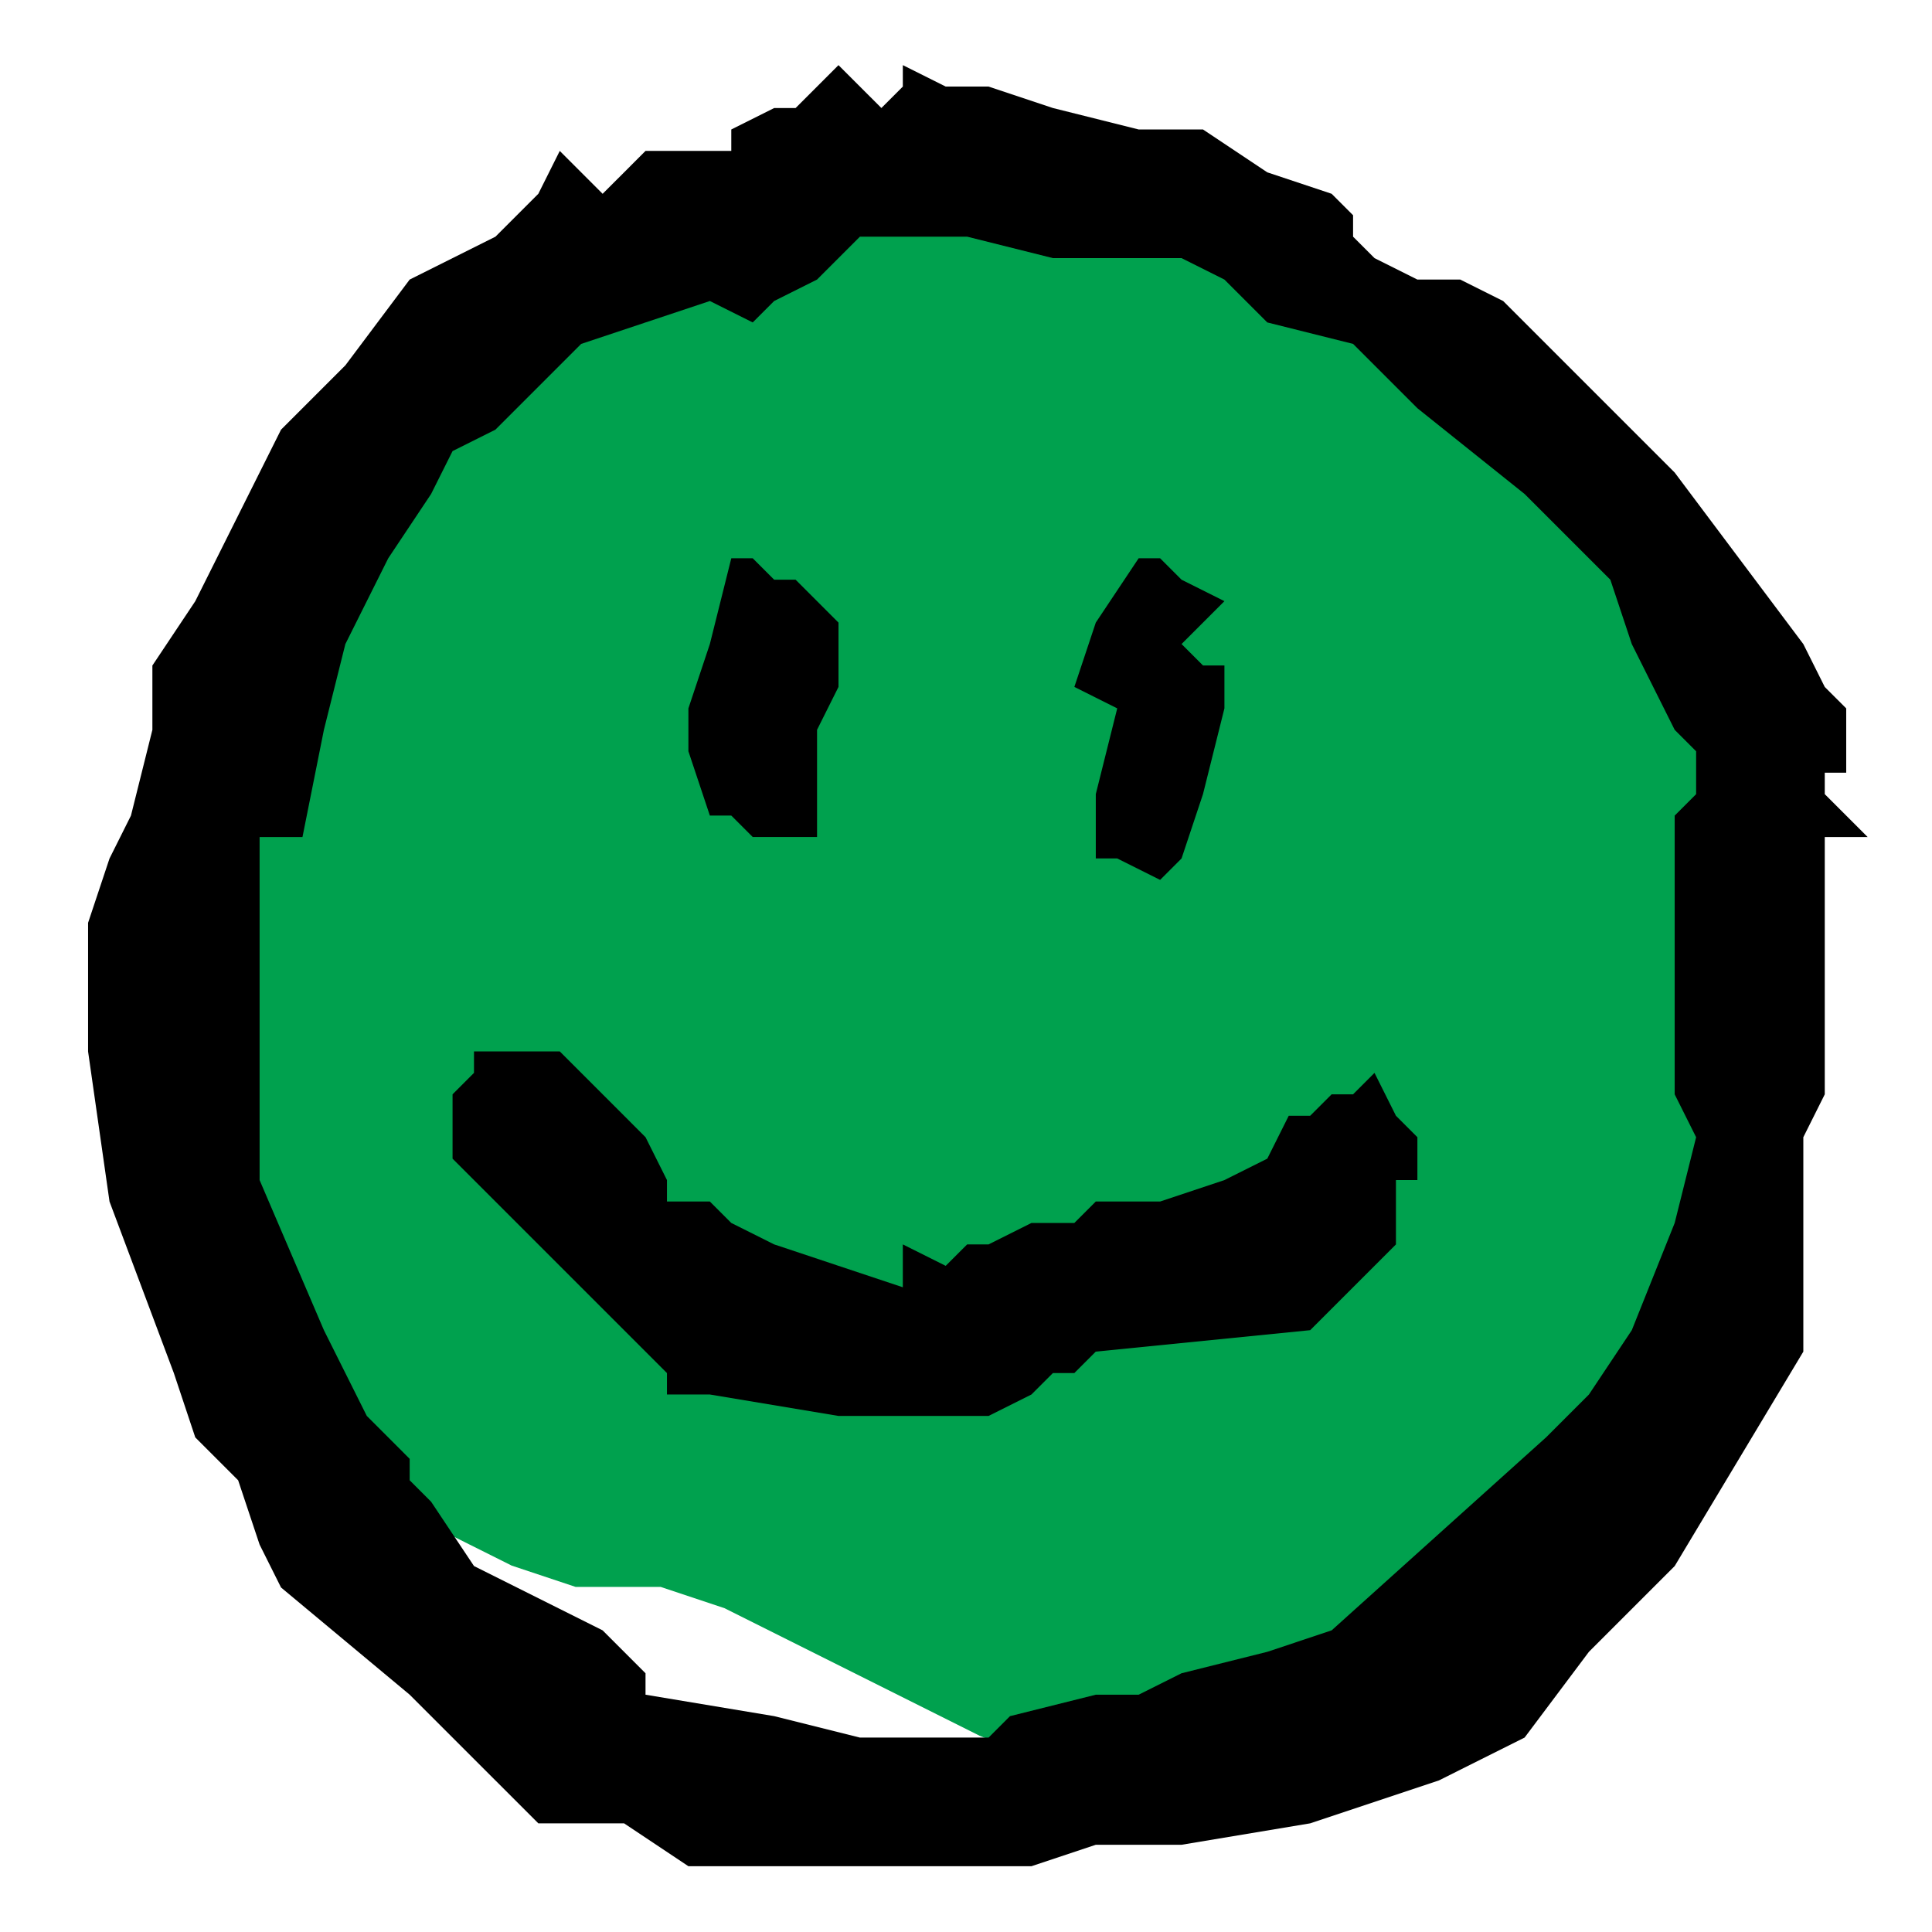
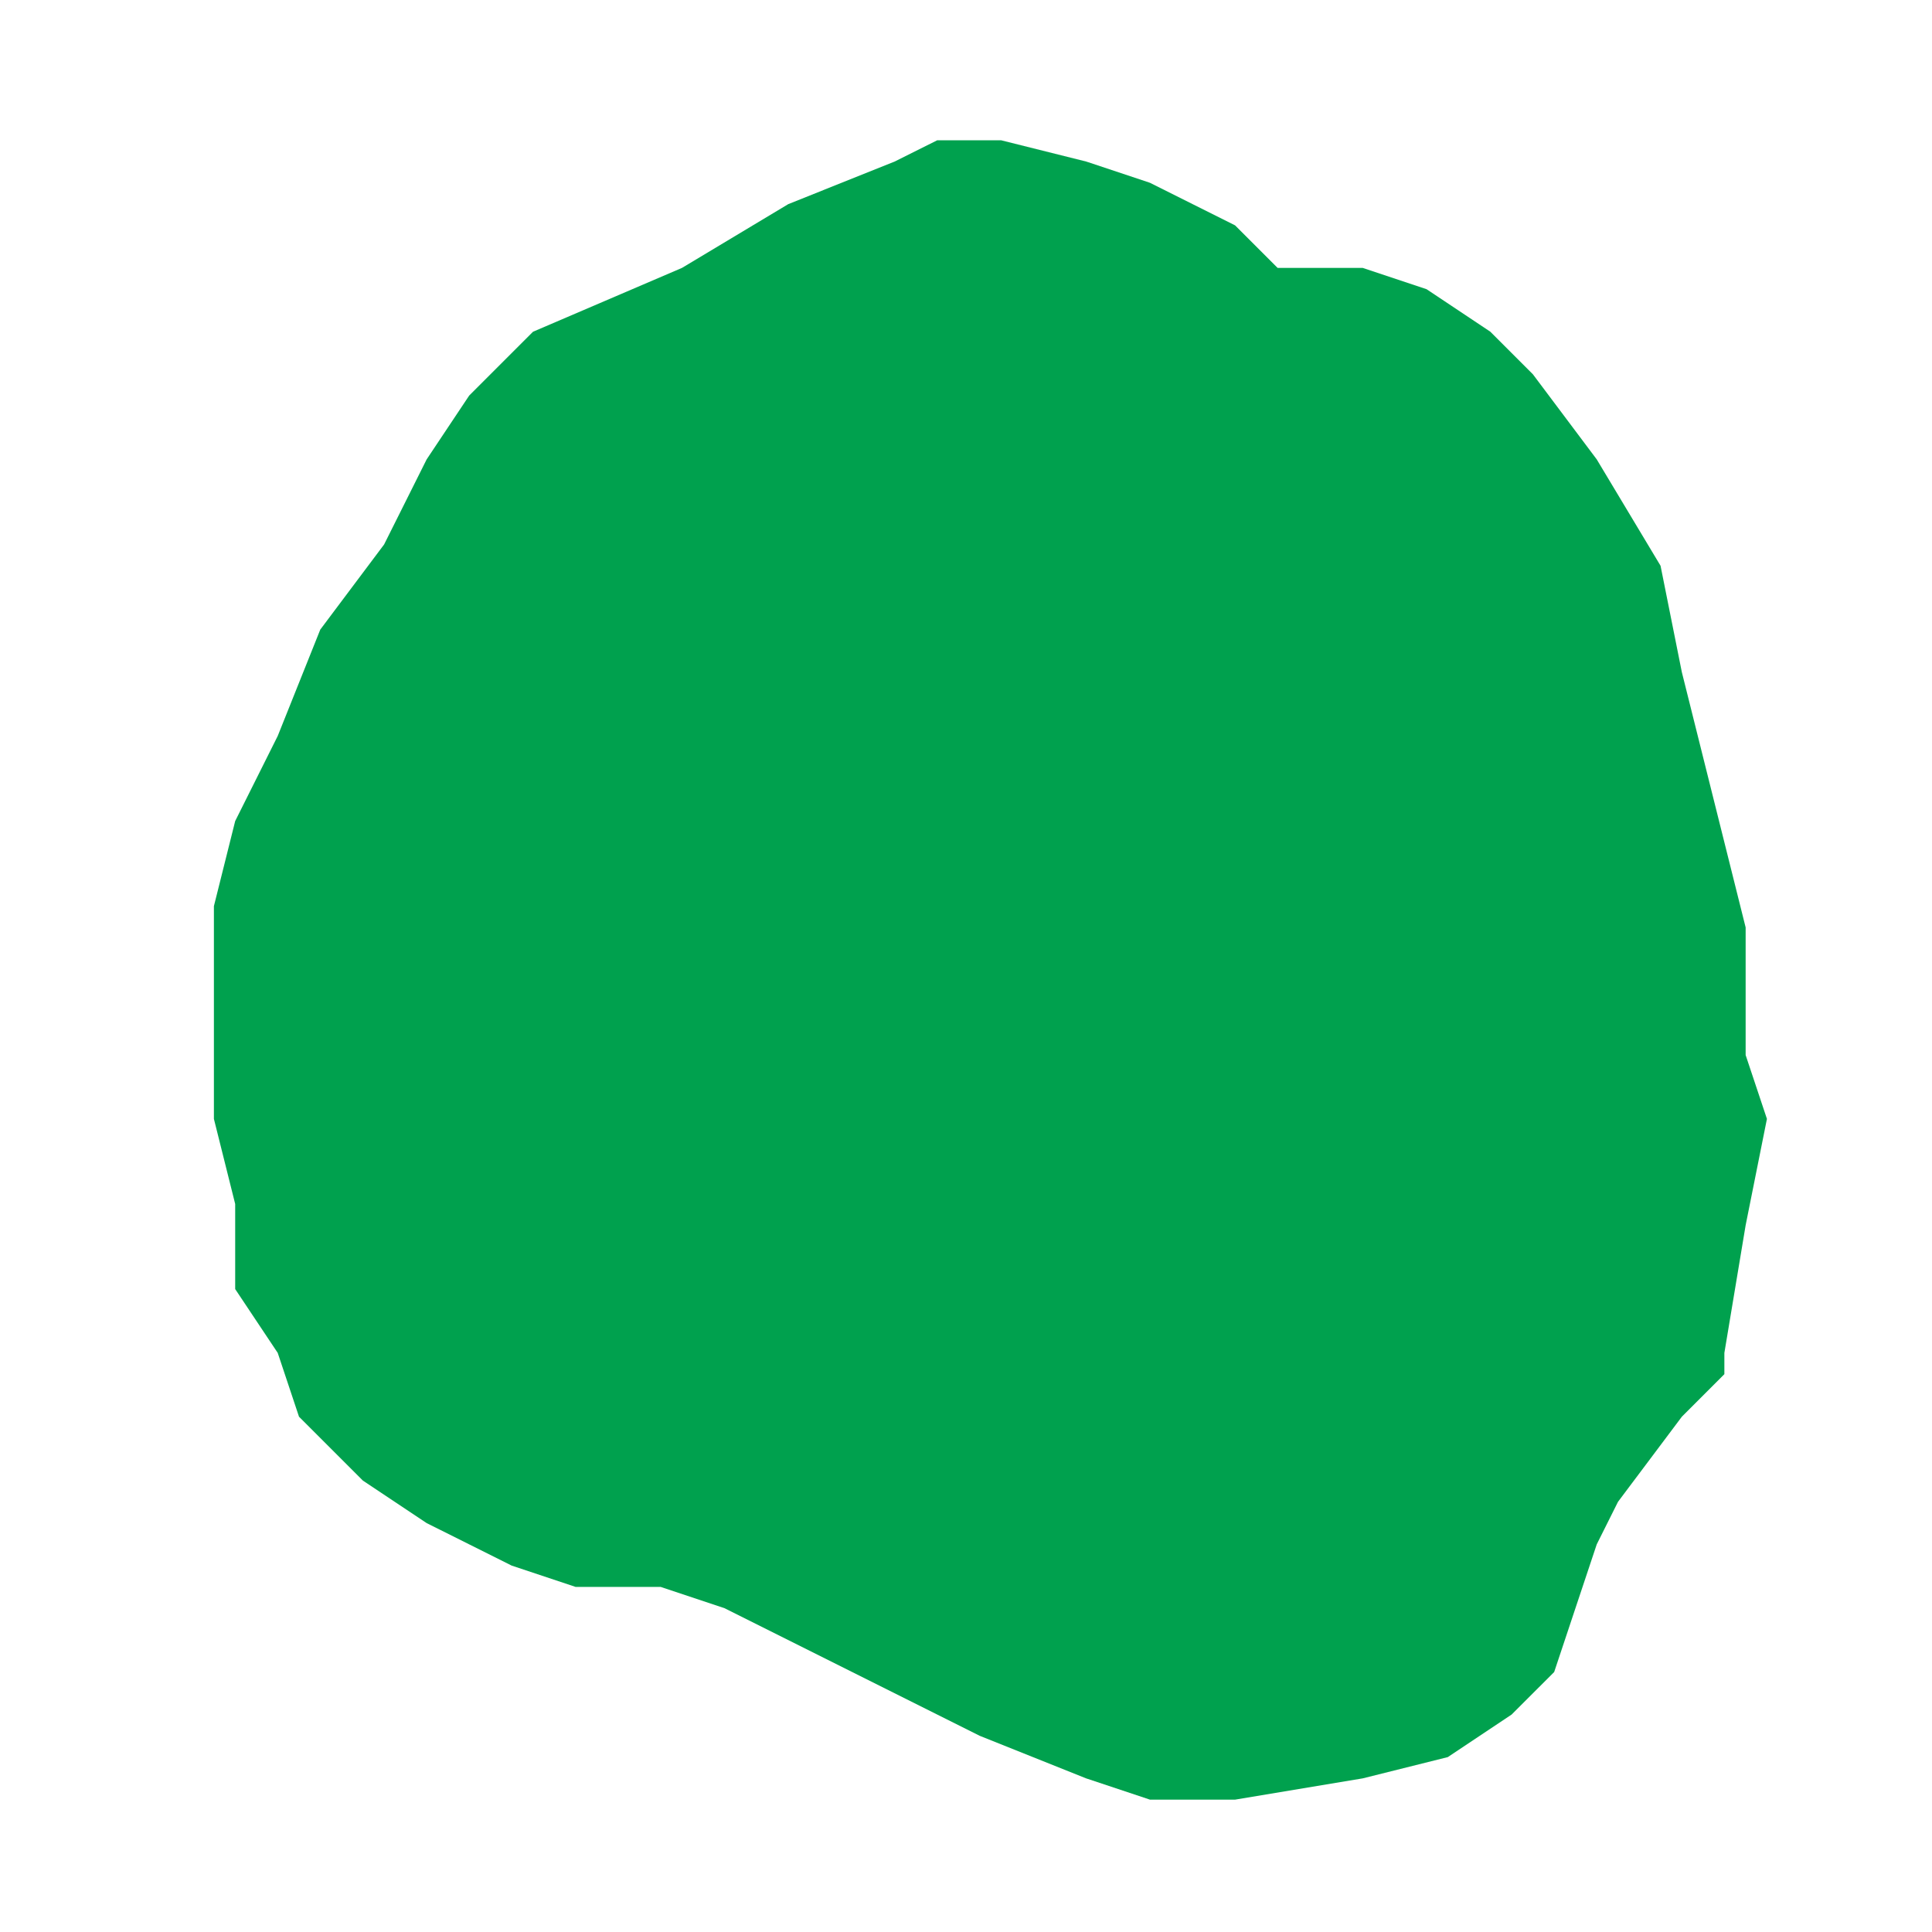
<svg xmlns="http://www.w3.org/2000/svg" xmlns:ns1="http://www.inkscape.org/namespaces/inkscape" xmlns:ns2="http://sodipodi.sourceforge.net/DTD/sodipodi-0.dtd" width="200" height="200" viewBox="0 0 200 200" id="svg2" version="1.1" ns1:version="0.91 r13725" ns2:docname="smileys_green.svg" ns1:export-filename="/home/carles/Seafile/Light LockGlue Web/web/images/smileys_green.svg.png" ns1:export-xdpi="85.5" ns1:export-ydpi="85.5">
  <defs id="defs4">
    <pattern y="0" x="0" height="6" width="6" patternUnits="userSpaceOnUse" id="EMFhbasepattern" />
    <pattern y="0" x="0" height="6" width="6" patternUnits="userSpaceOnUse" id="EMFhbasepattern-2" />
    <pattern y="0" x="0" height="6" width="6" patternUnits="userSpaceOnUse" id="EMFhbasepattern-4" />
    <pattern y="0" x="0" height="6" width="6" patternUnits="userSpaceOnUse" id="EMFhbasepattern-3" />
    <pattern y="0" x="0" height="6" width="6" patternUnits="userSpaceOnUse" id="EMFhbasepattern-8" />
    <pattern y="0" x="0" height="6" width="6" patternUnits="userSpaceOnUse" id="EMFhbasepattern-6" />
  </defs>
  <ns2:namedview id="base" pagecolor="#ffffff" bordercolor="#666666" borderopacity="1.0" ns1:pageopacity="0.0" ns1:pageshadow="2" ns1:zoom="1.8101934" ns1:cx="123.60103" ns1:cy="21.990613" ns1:document-units="px" ns1:current-layer="layer1" showgrid="false" ns1:window-width="1248" ns1:window-height="1388" ns1:window-x="65" ns1:window-y="24" ns1:window-maximized="0" units="px" />
  <g ns1:label="Capa 1" ns1:groupmode="layer" id="layer1" transform="translate(0,-852.362)">
    <path ns1:connector-curvature="0" id="path4341" d="m 103.629,866.882 8.809,2.202 6.607,2.202 8.809,4.405 4.404,4.405 8.809,0 6.607,2.202 6.607,4.405 4.404,4.405 6.608,8.809 6.606,11.012 2.204,11.011 6.605,26.428 0,13.214 2.204,6.607 -2.204,11.011 -2.202,13.214 0,2.202 -4.403,4.405 -6.608,8.809 -2.202,4.405 -2.203,6.607 -2.202,6.607 -2.203,2.202 -2.203,2.202 -6.606,4.405 -8.809,2.202 -13.214,2.202 -8.809,0 -6.607,-2.202 -11.012,-4.405 -26.427,-13.214 -6.607,-2.202 -8.809,0 -6.607,-2.202 -4.404,-2.202 -4.404,-2.202 -6.607,-4.405 -6.607,-6.607 -2.203,-6.607 -4.404,-6.607 0,-8.809 -2.203,-8.809 0,-13.214 0,-8.809 2.203,-8.809 4.404,-8.809 4.405,-11.011 6.606,-8.809 4.405,-8.809 4.404,-6.607 4.404,-4.405 2.203,-2.202 15.416,-6.607 11.012,-6.607 11.011,-4.405 4.404,-2.202 6.607,0 z" style="fill:#00a14e;fill-opacity:1;fill-rule:evenodd;stroke:none" />
-     <path ns1:connector-curvature="0" id="path4255" d="m 49.069,961.205 8.878,0 6.659,6.659 2.219,2.22 2.219,4.439 0,2.22 2.219,0 2.221,0 2.219,2.219 4.438,2.22 6.659,2.219 6.659,2.219 0,-2.219 0,-2.219 4.438,2.219 2.221,-2.219 2.219,0 4.438,-2.22 4.44,0 2.219,-2.219 6.659,0 6.657,-2.22 4.44,-2.219 2.219,-4.439 2.219,0 2.221,-2.219 2.219,0 2.219,-2.22 2.219,4.439 2.221,2.22 0,2.22 0,2.219 -2.221,0 0,2.22 0,4.439 -2.219,2.219 -6.659,6.659 -22.195,2.22 -2.219,2.219 -2.219,0 -2.221,2.22 -4.438,2.219 -6.659,0 -8.878,0 -13.317,-2.219 -4.44,0 0,-2.22 -2.219,-2.219 -8.878,-8.878 -8.878,-8.878 -2.219,-2.219 0,-2.22 0,-2.22 0,-2.219 2.219,-2.22 0,-2.219 z m 37.732,-102.1 4.44,4.439 2.219,-2.22 0,-2.22 4.438,2.22 4.44,0 6.659,2.22 8.877,2.22 6.659,0 6.659,4.439 6.659,2.22 2.219,2.22 0,2.22 2.219,2.22 4.44,2.22 4.438,0 4.44,2.22 8.878,8.878 8.878,8.878 6.657,8.878 6.659,8.878 2.219,4.439 2.221,2.22 0,4.439 0,2.219 -2.221,0 0,2.22 2.221,2.22 2.219,2.219 -2.219,0 -2.221,0 0,2.22 0,2.219 0,2.22 0,8.878 0,8.878 0,2.22 -2.219,4.439 0,6.659 0,8.878 0,6.659 -13.316,22.196 -8.878,8.878 -6.659,8.878 -4.44,2.22 -4.438,2.22 -13.318,4.439 -13.317,2.219 -4.44,0 -4.438,0 -6.659,2.219 -4.438,0 -31.075,0 -6.657,-4.438 -4.44,0 -4.438,0 -13.318,-13.317 -13.317,-11.098 -2.219,-4.439 -2.221,-6.659 -4.438,-4.439 -2.219,-6.659 -6.659,-17.756 -2.219,-15.537 0,-13.318 2.219,-6.659 2.219,-4.439 2.219,-8.878 0,-6.659 4.44,-6.659 8.878,-17.757 6.659,-6.659 6.657,-8.878 8.878,-4.439 4.44,-4.439 2.219,-4.439 4.438,4.439 2.221,-2.22 2.219,-2.22 4.438,0 4.44,0 0,-2.22 4.438,-2.22 2.221,0 4.438,-4.439 z m 6.659,17.757 6.659,0 8.878,2.22 2.219,0 4.438,0 2.219,0 4.44,0 4.438,2.22 4.44,4.439 8.878,2.22 6.659,6.659 11.097,8.878 8.878,8.878 2.219,6.659 2.219,4.439 2.221,4.439 2.219,2.22 0,2.219 0,2.22 -2.219,2.22 0,6.659 0,8.878 0,4.439 0,6.659 0,2.22 2.219,4.439 -2.219,8.878 -4.44,11.098 -4.438,6.659 -4.44,4.439 -22.195,19.976 -6.659,2.22 -8.878,2.22 -4.44,2.22 -4.438,0 -8.878,2.219 -2.219,2.22 -6.659,0 -6.659,0 -8.878,-2.22 -13.317,-2.219 0,-2.22 -2.219,-2.22 -2.221,-2.22 -4.438,-2.22 -8.878,-4.439 -4.44,-6.659 -2.219,-2.22 0,-2.22 -2.219,-2.22 -2.219,-2.22 -4.44,-8.878 -6.657,-15.537 0,-17.756 0,-11.098 0,-6.659 4.438,0 2.219,-11.098 2.221,-8.878 4.438,-8.878 4.438,-6.659 2.221,-4.439 4.438,-2.22 4.44,-4.439 4.438,-4.439 13.318,-4.439 4.438,2.219 2.219,-2.219 4.44,-2.22 4.438,-4.439 4.44,0 z m 24.414,33.293 2.221,0 2.219,2.219 4.438,2.22 -4.438,4.439 2.219,2.219 2.219,0 0,4.439 -2.219,8.878 -2.219,6.659 -2.219,2.219 -4.44,-2.219 -2.219,0 0,-6.659 2.219,-8.878 -4.438,-2.22 2.219,-6.659 4.438,-6.659 z m -42.171,0 2.219,0 2.219,2.219 2.221,0 2.219,2.22 2.219,2.22 0,4.439 0,2.219 -2.219,4.439 0,4.439 0,6.659 -6.659,0 -2.219,-2.219 -2.219,0 -2.221,-6.659 0,-4.439 2.221,-6.659 2.219,-8.878 z" style="fill:#000000;fill-opacity:1;fill-rule:evenodd;stroke:none" />
  </g>
</svg>